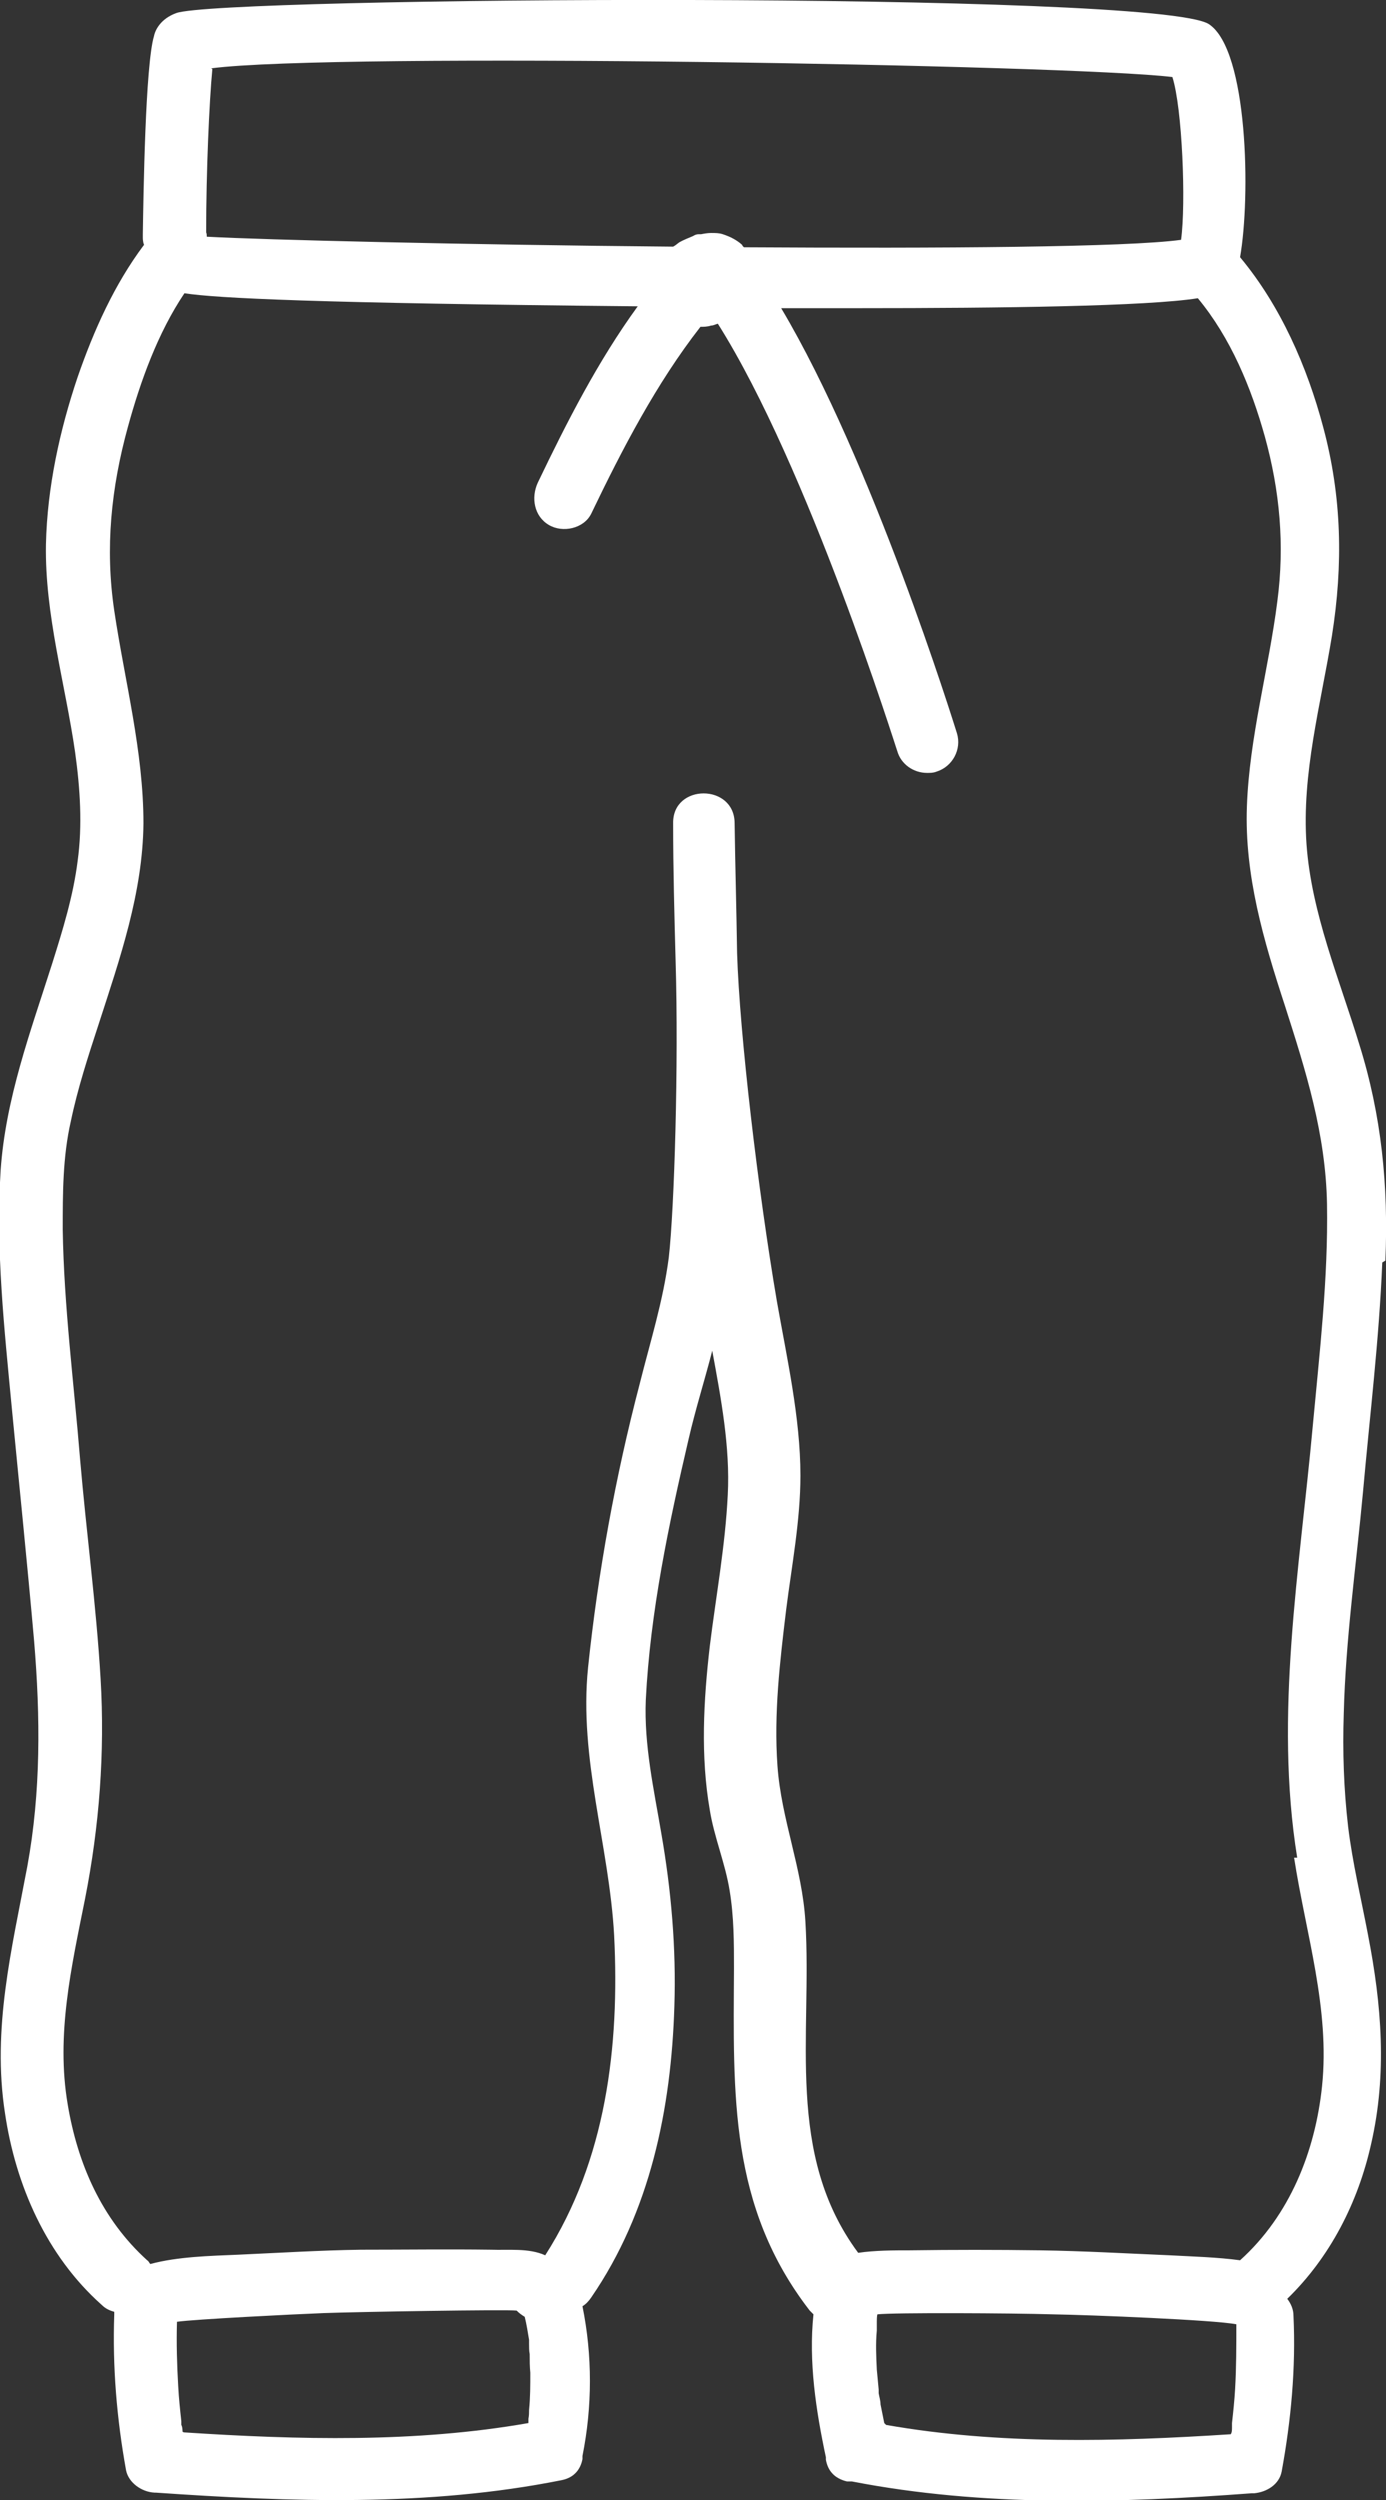
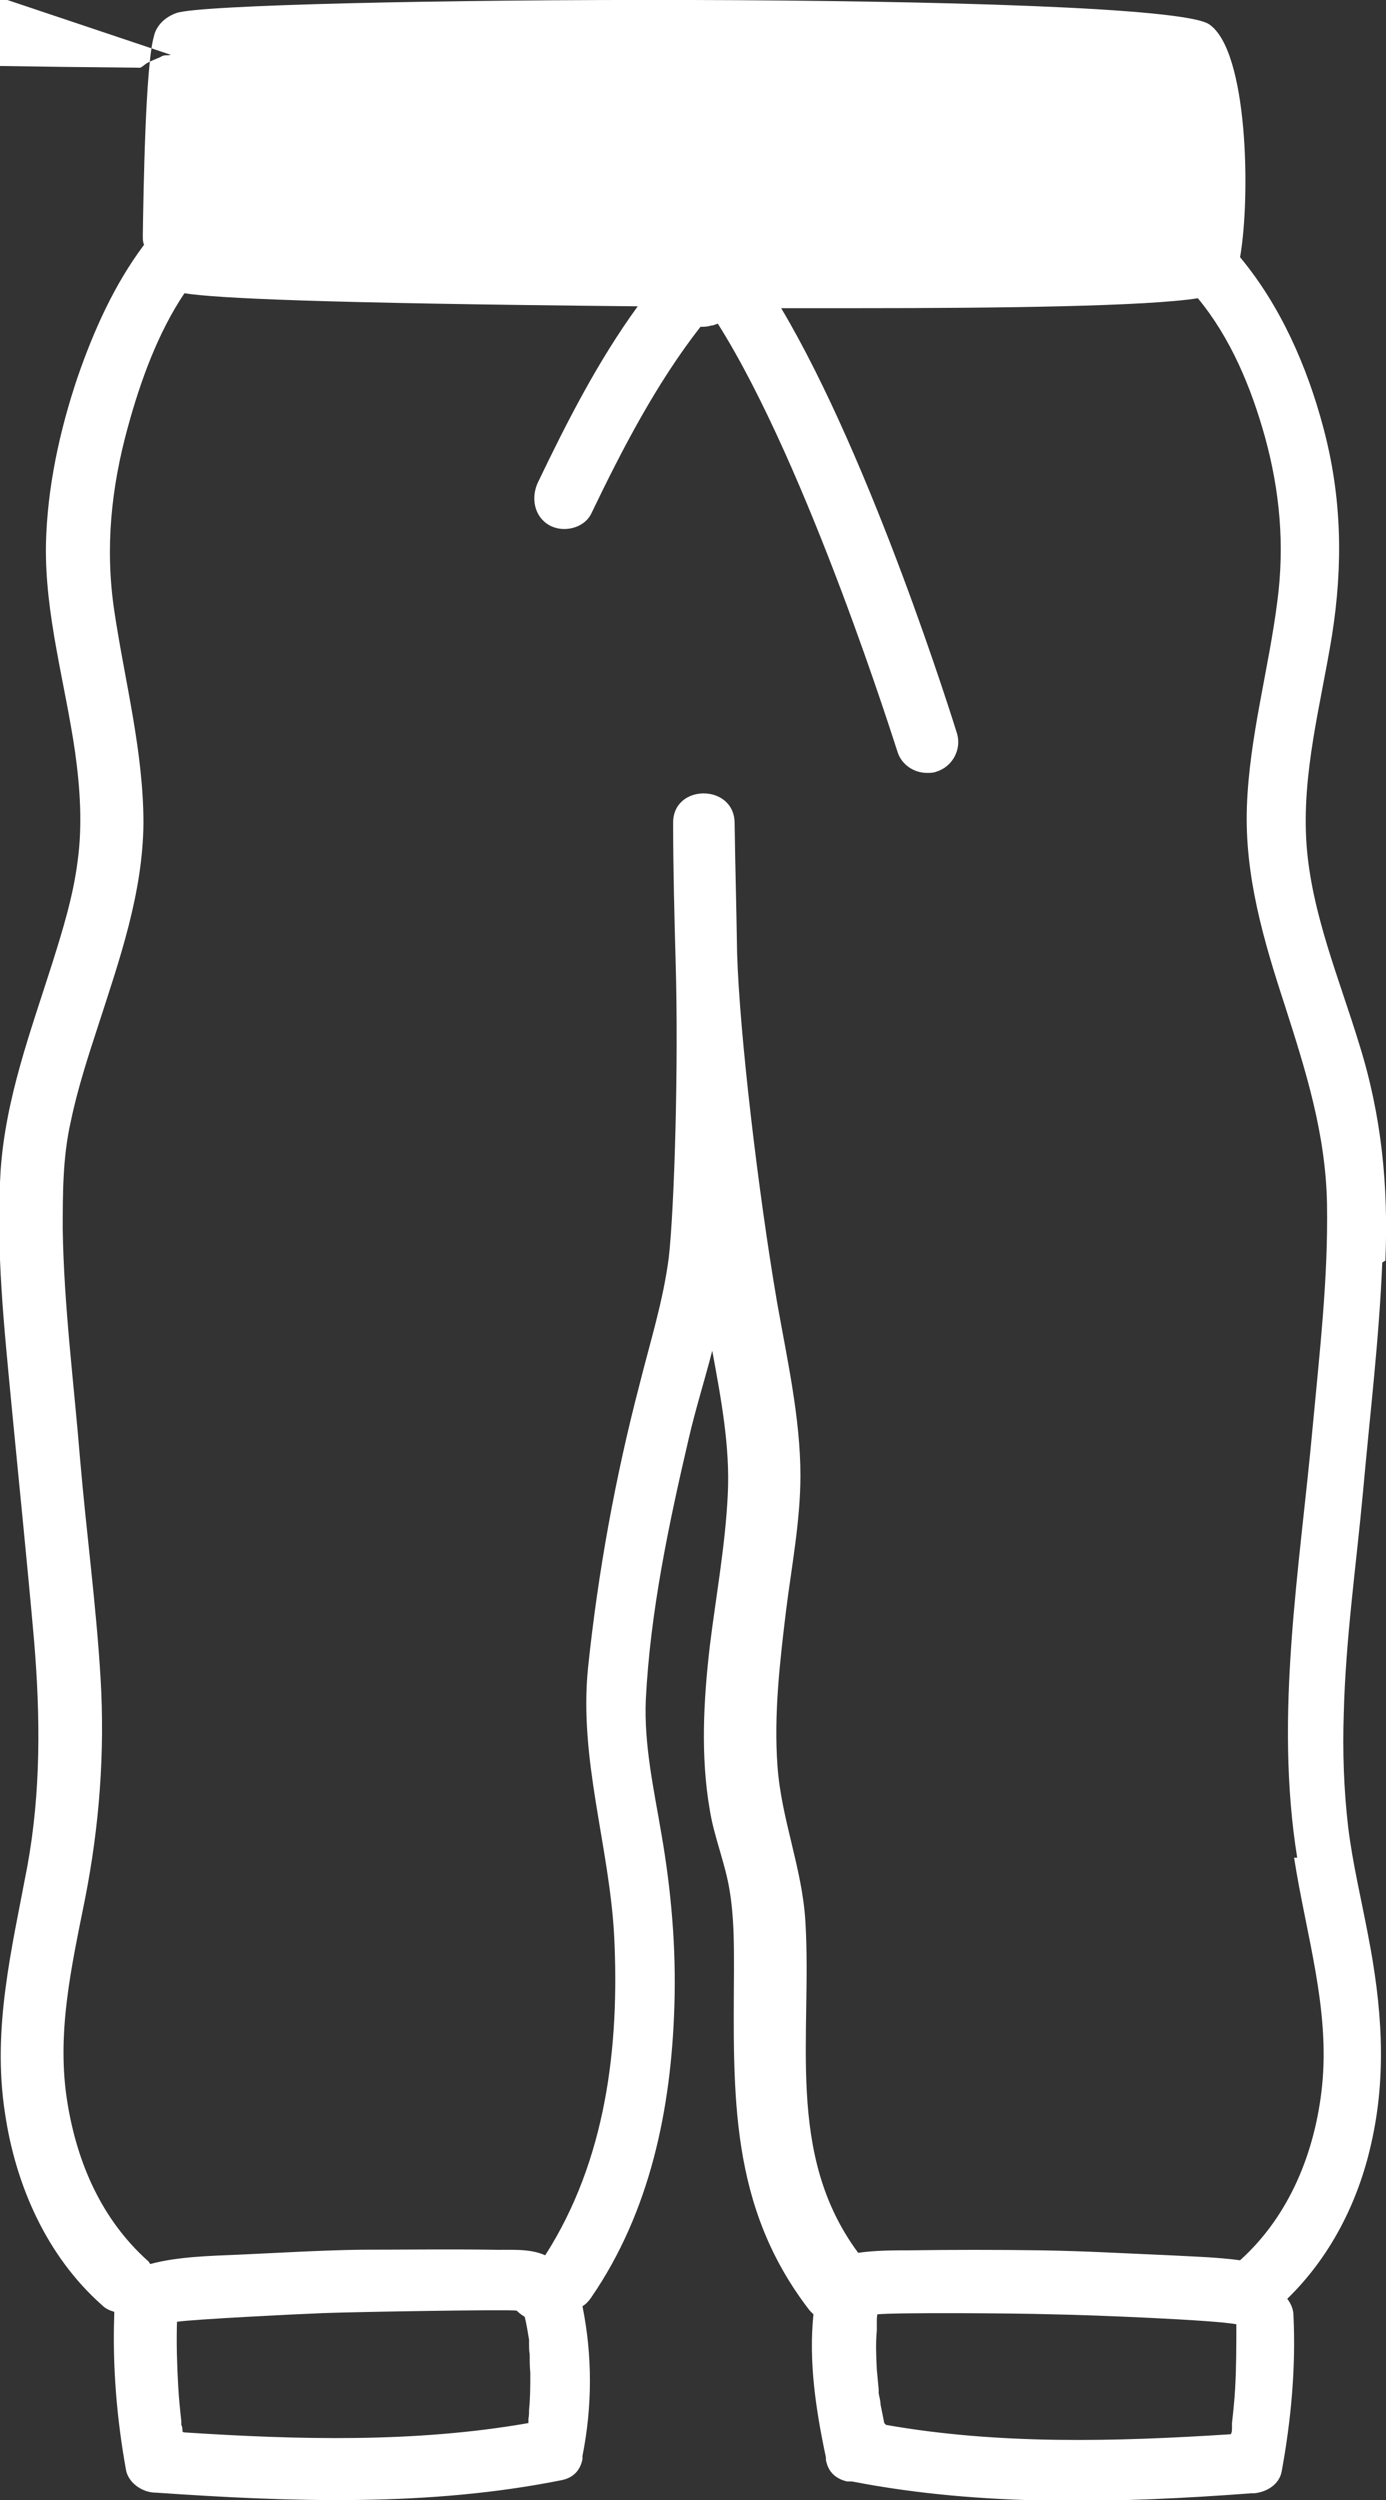
<svg xmlns="http://www.w3.org/2000/svg" id="Layer_2" viewBox="0 0 22.32 40.24">
  <rect x="0" y="0" width="22.32" height="40.24" fill="#333333" stroke="none" />
  <defs>
    <style>.cls-1{fill:#fff;stroke-width:0px;}</style>
  </defs>
  <g id="Layer_1-2">
-     <path class="cls-1" d="M22.31,20.29c.05-1.2-.06-2.33-.42-3.48-.32-1.05-.77-2.11-.85-3.22-.08-1.14.23-2.25.41-3.36.18-1.14.16-2.23-.14-3.35-.26-.98-.69-1.96-1.34-2.74.17-.97.13-3.33-.5-3.75C18.66-.15,3.54-.05,2.84.21c-.25.09-.34.27-.36.37-.14.47-.17,2.56-.18,3.19v.06s0,.07.02.11c-.48.64-.81,1.38-1.07,2.13-.29.86-.49,1.78-.51,2.69-.02,1.13.31,2.24.47,3.35.08.58.12,1.17.04,1.75-.07.56-.24,1.11-.41,1.65-.35,1.1-.75,2.17-.83,3.33-.08,1.28.06,2.55.18,3.82.12,1.25.25,2.51.36,3.76.1,1.21.11,2.42-.11,3.62-.25,1.33-.57,2.61-.36,3.97.17,1.16.67,2.3,1.56,3.09.06.06.13.09.2.11,0,.01,0,.02,0,.04-.03.84.04,1.68.19,2.51.04.2.25.35.46.36,0,0,.01,0,.02,0,2.17.15,4.38.23,6.53-.2.21-.04.31-.18.34-.34,0,0,0,0,0,0v-.02s0-.02,0-.03c.16-.8.16-1.62,0-2.41.05-.03.1-.08.14-.14.95-1.38,1.29-3.04,1.34-4.69.03-.94-.05-1.86-.21-2.78-.12-.71-.28-1.42-.25-2.15.07-1.41.37-2.83.69-4.2.11-.48.26-.95.38-1.42.14.76.29,1.55.25,2.32-.04.82-.19,1.63-.29,2.44-.1.87-.15,1.76,0,2.63.07.44.25.86.32,1.3.07.42.07.84.07,1.26-.01,2.02-.08,3.82,1.22,5.5.02.02.04.04.06.06-.08.76.04,1.55.2,2.3h0s0,.03,0,.04h0c.03.17.13.3.34.35.02,0,.04,0,.06,0h.02c2.11.41,4.3.35,6.44.19.01,0,.02,0,.04,0,.2-.02.4-.14.44-.35.15-.82.23-1.66.19-2.51,0-.1-.04-.19-.1-.27.69-.67,1.14-1.55,1.35-2.49.26-1.13.17-2.24-.05-3.37-.11-.58-.25-1.16-.32-1.74-.07-.6-.09-1.21-.07-1.82.03-1.2.2-2.38.31-3.57.11-1.23.26-2.46.31-3.69h0ZM3.4,1.1c1.98-.26,13.83-.06,15.48.14.16.5.22,2.03.14,2.62-.86.12-3.87.14-7.04.12l-.02-.02s0,0-.01-.02c-.09-.08-.19-.13-.31-.17-.06-.02-.12-.02-.19-.02-.05,0-.11.01-.16.02-.01,0-.03,0-.04,0-.03,0-.06.01-.09.03-.07.03-.15.06-.22.1-.03.02-.06.05-.1.07-3.34-.03-6.62-.11-7.51-.16,0-.02,0-.05-.01-.07,0-.98.05-2.11.1-2.63h0ZM2.94,39.14s0-.08-.02-.11c0,0,0-.04,0-.06-.02-.18-.04-.37-.05-.56-.02-.35-.03-.69-.02-1.04.27-.04,1.85-.12,2.36-.14.54-.02,2.95-.06,3.11-.04.04.04.08.07.13.1.03.12.05.25.07.37,0,.02,0,.05,0,.07,0,.05,0,.11.01.16,0,.1,0,.2.01.3,0,.2,0,.4-.02.6,0,.04,0,.09-.01.14,0-.11,0,.04,0,.05v.02c-1.82.32-3.71.27-5.55.15h0ZM14.24,39c-.02-.1-.04-.2-.06-.3,0-.06-.02-.12-.03-.18,0-.01,0-.04,0-.06-.01-.11-.02-.21-.03-.32-.01-.21-.02-.42,0-.63,0-.05,0-.1,0-.15,0,0,0-.09.01-.11.27-.03,2.16-.02,2.82,0,.62.01,2.6.09,2.96.16,0,.35,0,.69-.02,1.04-.01.18-.03.37-.05.55,0,.02,0,.07,0,.07,0,.04,0,.08-.02.11-1.85.12-3.73.17-5.55-.15h0ZM20.84,29.9c.19,1.23.58,2.43.45,3.68-.11,1.05-.52,2.08-1.32,2.8-.37-.05-.76-.06-1.13-.08-.7-.03-1.39-.07-2.09-.08-.7-.01-1.4-.01-2.1,0-.25,0-.56,0-.83.04-1.18-1.59-.74-3.49-.85-5.33-.05-.86-.39-1.65-.45-2.51-.06-.84.04-1.68.14-2.51.09-.71.23-1.44.23-2.16,0-.93-.22-1.9-.38-2.81-.3-1.76-.6-4.29-.64-5.6-.01-.69-.03-1.39-.04-2.09,0-.64-1-.64-.99,0,0,.74.02,1.48.04,2.22.05,1.66-.02,3.98-.11,4.77-.09.7-.3,1.36-.47,2.04-.39,1.49-.67,3.03-.83,4.56-.15,1.47.34,2.86.42,4.31.09,1.79-.13,3.62-1.11,5.15-.26-.12-.6-.08-.87-.09-.7-.01-1.4,0-2.1,0-.66.01-1.31.05-1.97.08-.46.02-.97.03-1.42.15-.02-.02-.02-.04-.05-.06-.73-.66-1.12-1.55-1.28-2.51-.19-1.12.06-2.21.28-3.31.23-1.17.32-2.35.25-3.54-.07-1.18-.23-2.36-.33-3.53-.1-1.23-.26-2.46-.28-3.7,0-.58,0-1.17.13-1.74.11-.53.28-1.05.45-1.57.34-1.05.71-2.11.72-3.23,0-1.16-.3-2.28-.47-3.42-.15-1.01-.05-1.98.22-2.96.2-.73.48-1.51.91-2.15.52.08,2.1.16,7.3.21-.64.88-1.14,1.86-1.61,2.84-.11.24-.06.54.18.68.22.13.56.06.68-.18.5-1.04,1.05-2.1,1.76-3.01.05,0,.11,0,.17-.02.04,0,.07-.02.11-.03,1.46,2.31,2.87,6.83,2.89,6.88.06.21.26.35.48.35.05,0,.1,0,.15-.02.26-.08.41-.36.33-.62-.06-.19-1.36-4.37-2.83-6.84h1.25c2.3,0,4.64-.03,5.46-.16.53.64.86,1.44,1.08,2.23.24.87.32,1.74.2,2.65-.14,1.1-.45,2.18-.49,3.3-.04,1.11.27,2.16.61,3.2.34,1.06.66,2.07.68,3.2.02,1.2-.12,2.39-.23,3.58-.21,2.3-.62,4.64-.25,6.94h0Z" />
+     <path class="cls-1" d="M22.31,20.29c.05-1.2-.06-2.33-.42-3.48-.32-1.05-.77-2.11-.85-3.22-.08-1.14.23-2.25.41-3.36.18-1.14.16-2.23-.14-3.35-.26-.98-.69-1.96-1.34-2.74.17-.97.13-3.33-.5-3.75C18.66-.15,3.54-.05,2.84.21c-.25.09-.34.27-.36.37-.14.47-.17,2.56-.18,3.19v.06s0,.07.02.11c-.48.64-.81,1.38-1.07,2.13-.29.86-.49,1.78-.51,2.69-.02,1.13.31,2.24.47,3.35.08.58.12,1.17.04,1.75-.07.56-.24,1.11-.41,1.65-.35,1.1-.75,2.17-.83,3.33-.08,1.28.06,2.55.18,3.82.12,1.25.25,2.51.36,3.76.1,1.21.11,2.42-.11,3.62-.25,1.33-.57,2.61-.36,3.97.17,1.16.67,2.3,1.56,3.09.06.06.13.09.2.11,0,.01,0,.02,0,.04-.03.84.04,1.68.19,2.51.04.2.25.35.46.36,0,0,.01,0,.02,0,2.17.15,4.38.23,6.53-.2.21-.04.31-.18.34-.34,0,0,0,0,0,0v-.02s0-.02,0-.03c.16-.8.16-1.62,0-2.41.05-.03.1-.08.14-.14.95-1.38,1.29-3.04,1.34-4.69.03-.94-.05-1.86-.21-2.78-.12-.71-.28-1.42-.25-2.15.07-1.41.37-2.83.69-4.2.11-.48.26-.95.38-1.42.14.76.29,1.55.25,2.32-.04.82-.19,1.63-.29,2.44-.1.87-.15,1.76,0,2.63.07.44.25.86.32,1.3.07.42.07.84.07,1.26-.01,2.02-.08,3.82,1.22,5.5.02.02.04.04.06.06-.08.76.04,1.55.2,2.3h0s0,.03,0,.04h0c.03.17.13.3.34.35.02,0,.04,0,.06,0h.02c2.11.41,4.3.35,6.44.19.01,0,.02,0,.04,0,.2-.02.4-.14.44-.35.15-.82.23-1.66.19-2.51,0-.1-.04-.19-.1-.27.69-.67,1.14-1.55,1.35-2.49.26-1.13.17-2.24-.05-3.37-.11-.58-.25-1.16-.32-1.74-.07-.6-.09-1.21-.07-1.82.03-1.2.2-2.38.31-3.57.11-1.23.26-2.46.31-3.69h0ZM3.4,1.1l-.02-.02s0,0-.01-.02c-.09-.08-.19-.13-.31-.17-.06-.02-.12-.02-.19-.02-.05,0-.11.01-.16.02-.01,0-.03,0-.04,0-.03,0-.06.01-.09.03-.07.03-.15.06-.22.1-.03.02-.06.05-.1.07-3.34-.03-6.62-.11-7.51-.16,0-.02,0-.05-.01-.07,0-.98.05-2.11.1-2.63h0ZM2.94,39.14s0-.08-.02-.11c0,0,0-.04,0-.06-.02-.18-.04-.37-.05-.56-.02-.35-.03-.69-.02-1.04.27-.04,1.85-.12,2.36-.14.54-.02,2.95-.06,3.11-.04.04.04.08.07.13.1.03.12.05.25.07.37,0,.02,0,.05,0,.07,0,.05,0,.11.01.16,0,.1,0,.2.01.3,0,.2,0,.4-.02.6,0,.04,0,.09-.01.14,0-.11,0,.04,0,.05v.02c-1.82.32-3.71.27-5.55.15h0ZM14.24,39c-.02-.1-.04-.2-.06-.3,0-.06-.02-.12-.03-.18,0-.01,0-.04,0-.06-.01-.11-.02-.21-.03-.32-.01-.21-.02-.42,0-.63,0-.05,0-.1,0-.15,0,0,0-.09.01-.11.27-.03,2.16-.02,2.82,0,.62.01,2.6.09,2.96.16,0,.35,0,.69-.02,1.04-.01.18-.03.37-.05.55,0,.02,0,.07,0,.07,0,.04,0,.08-.02.11-1.85.12-3.73.17-5.55-.15h0ZM20.84,29.9c.19,1.23.58,2.43.45,3.68-.11,1.05-.52,2.08-1.32,2.8-.37-.05-.76-.06-1.13-.08-.7-.03-1.39-.07-2.09-.08-.7-.01-1.4-.01-2.1,0-.25,0-.56,0-.83.04-1.18-1.59-.74-3.49-.85-5.33-.05-.86-.39-1.65-.45-2.51-.06-.84.04-1.68.14-2.51.09-.71.23-1.44.23-2.16,0-.93-.22-1.9-.38-2.81-.3-1.76-.6-4.29-.64-5.6-.01-.69-.03-1.39-.04-2.09,0-.64-1-.64-.99,0,0,.74.02,1.48.04,2.22.05,1.66-.02,3.98-.11,4.77-.09.7-.3,1.36-.47,2.04-.39,1.49-.67,3.03-.83,4.56-.15,1.47.34,2.86.42,4.31.09,1.79-.13,3.62-1.11,5.15-.26-.12-.6-.08-.87-.09-.7-.01-1.4,0-2.1,0-.66.01-1.31.05-1.97.08-.46.02-.97.03-1.42.15-.02-.02-.02-.04-.05-.06-.73-.66-1.12-1.55-1.28-2.51-.19-1.12.06-2.21.28-3.31.23-1.17.32-2.35.25-3.54-.07-1.18-.23-2.36-.33-3.53-.1-1.23-.26-2.46-.28-3.7,0-.58,0-1.17.13-1.74.11-.53.28-1.05.45-1.57.34-1.05.71-2.11.72-3.23,0-1.16-.3-2.28-.47-3.42-.15-1.01-.05-1.98.22-2.96.2-.73.48-1.51.91-2.15.52.08,2.1.16,7.3.21-.64.88-1.14,1.86-1.61,2.84-.11.24-.06.54.18.68.22.13.56.06.68-.18.5-1.04,1.05-2.1,1.76-3.01.05,0,.11,0,.17-.02.04,0,.07-.02.11-.03,1.46,2.31,2.87,6.83,2.89,6.88.06.21.26.35.48.35.05,0,.1,0,.15-.02.26-.08.41-.36.33-.62-.06-.19-1.36-4.37-2.83-6.84h1.25c2.3,0,4.64-.03,5.46-.16.53.64.86,1.44,1.08,2.23.24.87.32,1.74.2,2.65-.14,1.1-.45,2.18-.49,3.3-.04,1.11.27,2.16.61,3.2.34,1.06.66,2.07.68,3.2.02,1.2-.12,2.39-.23,3.58-.21,2.3-.62,4.64-.25,6.94h0Z" />
  </g>
</svg>